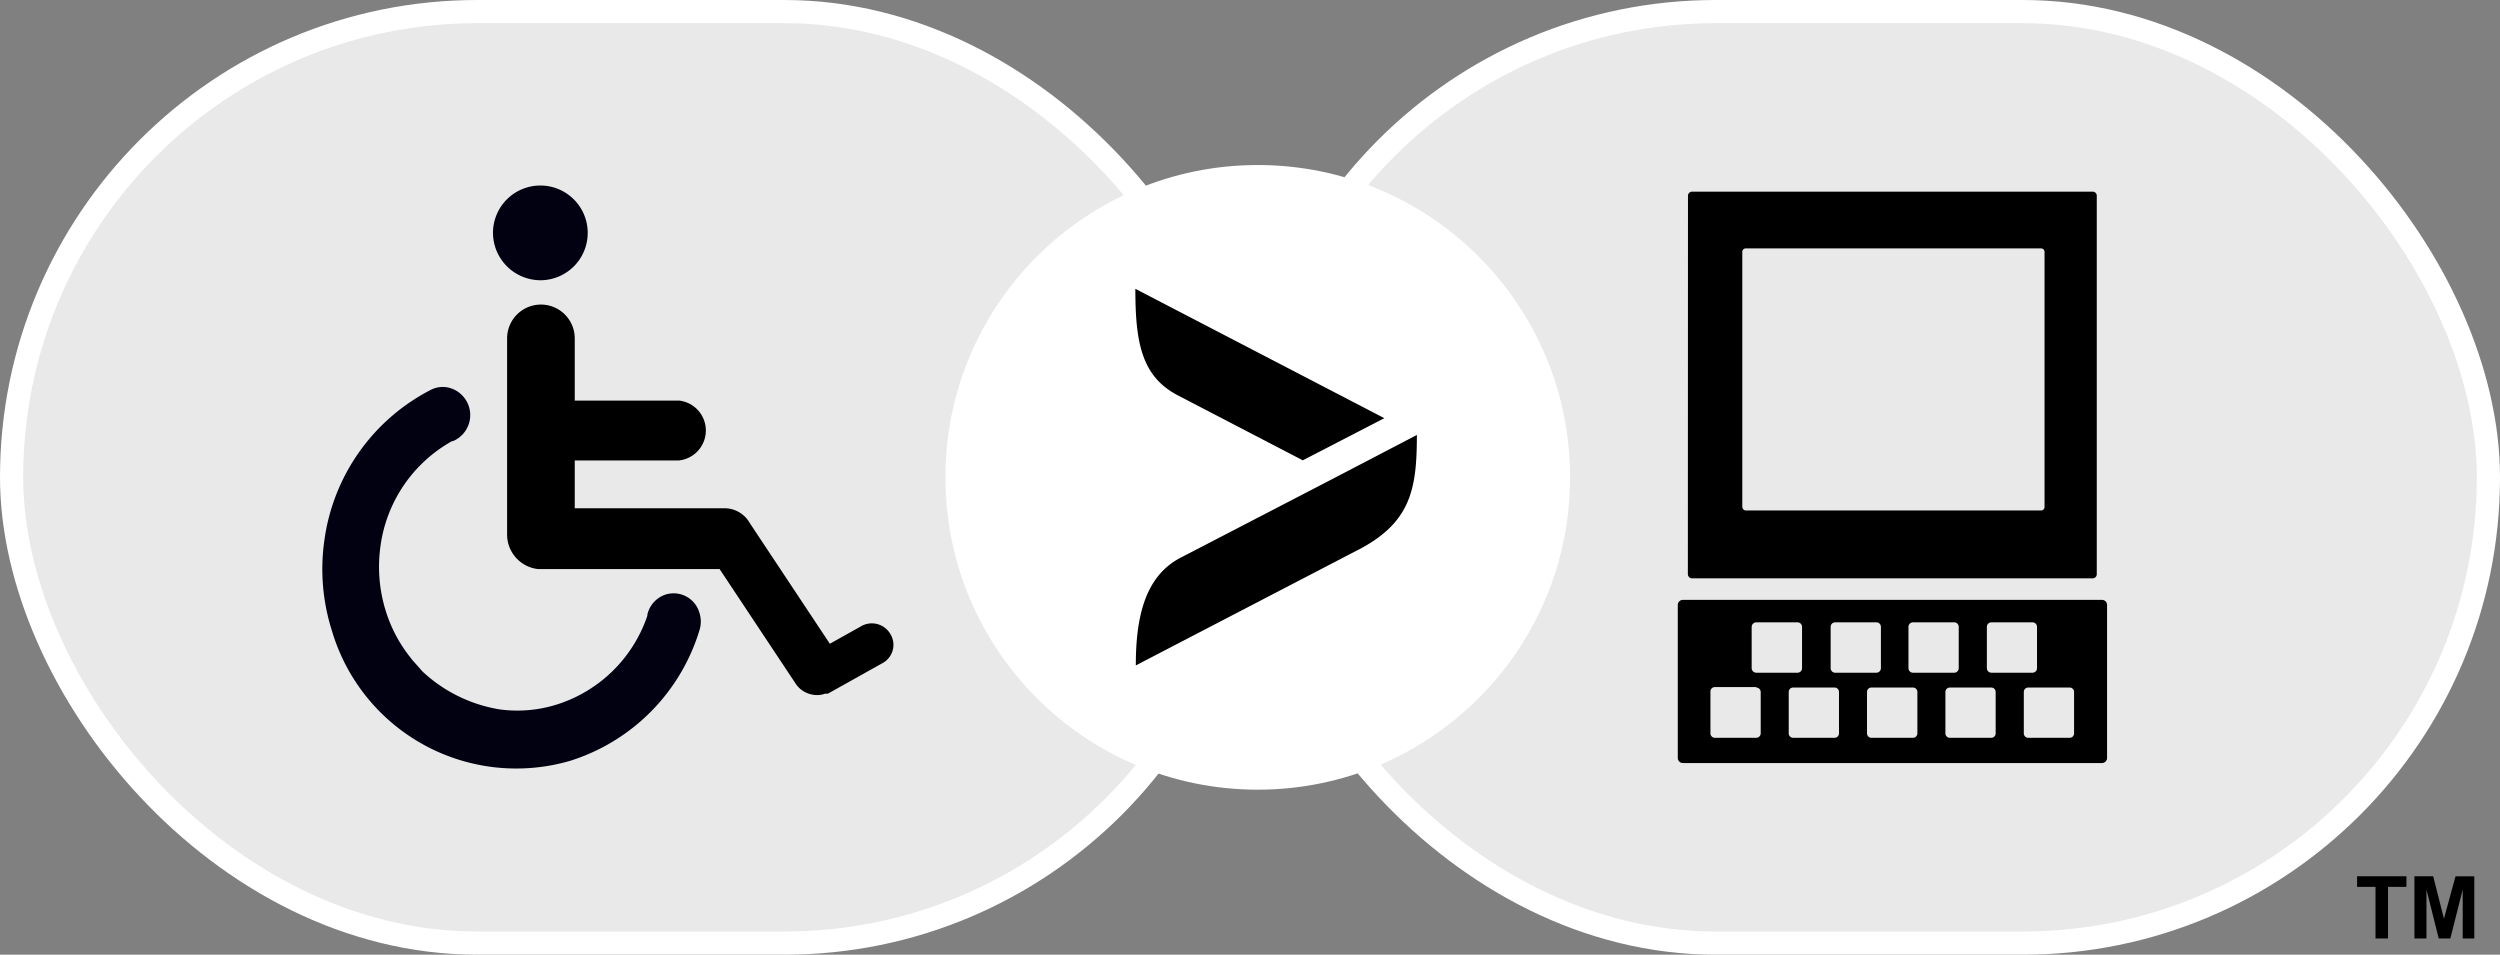
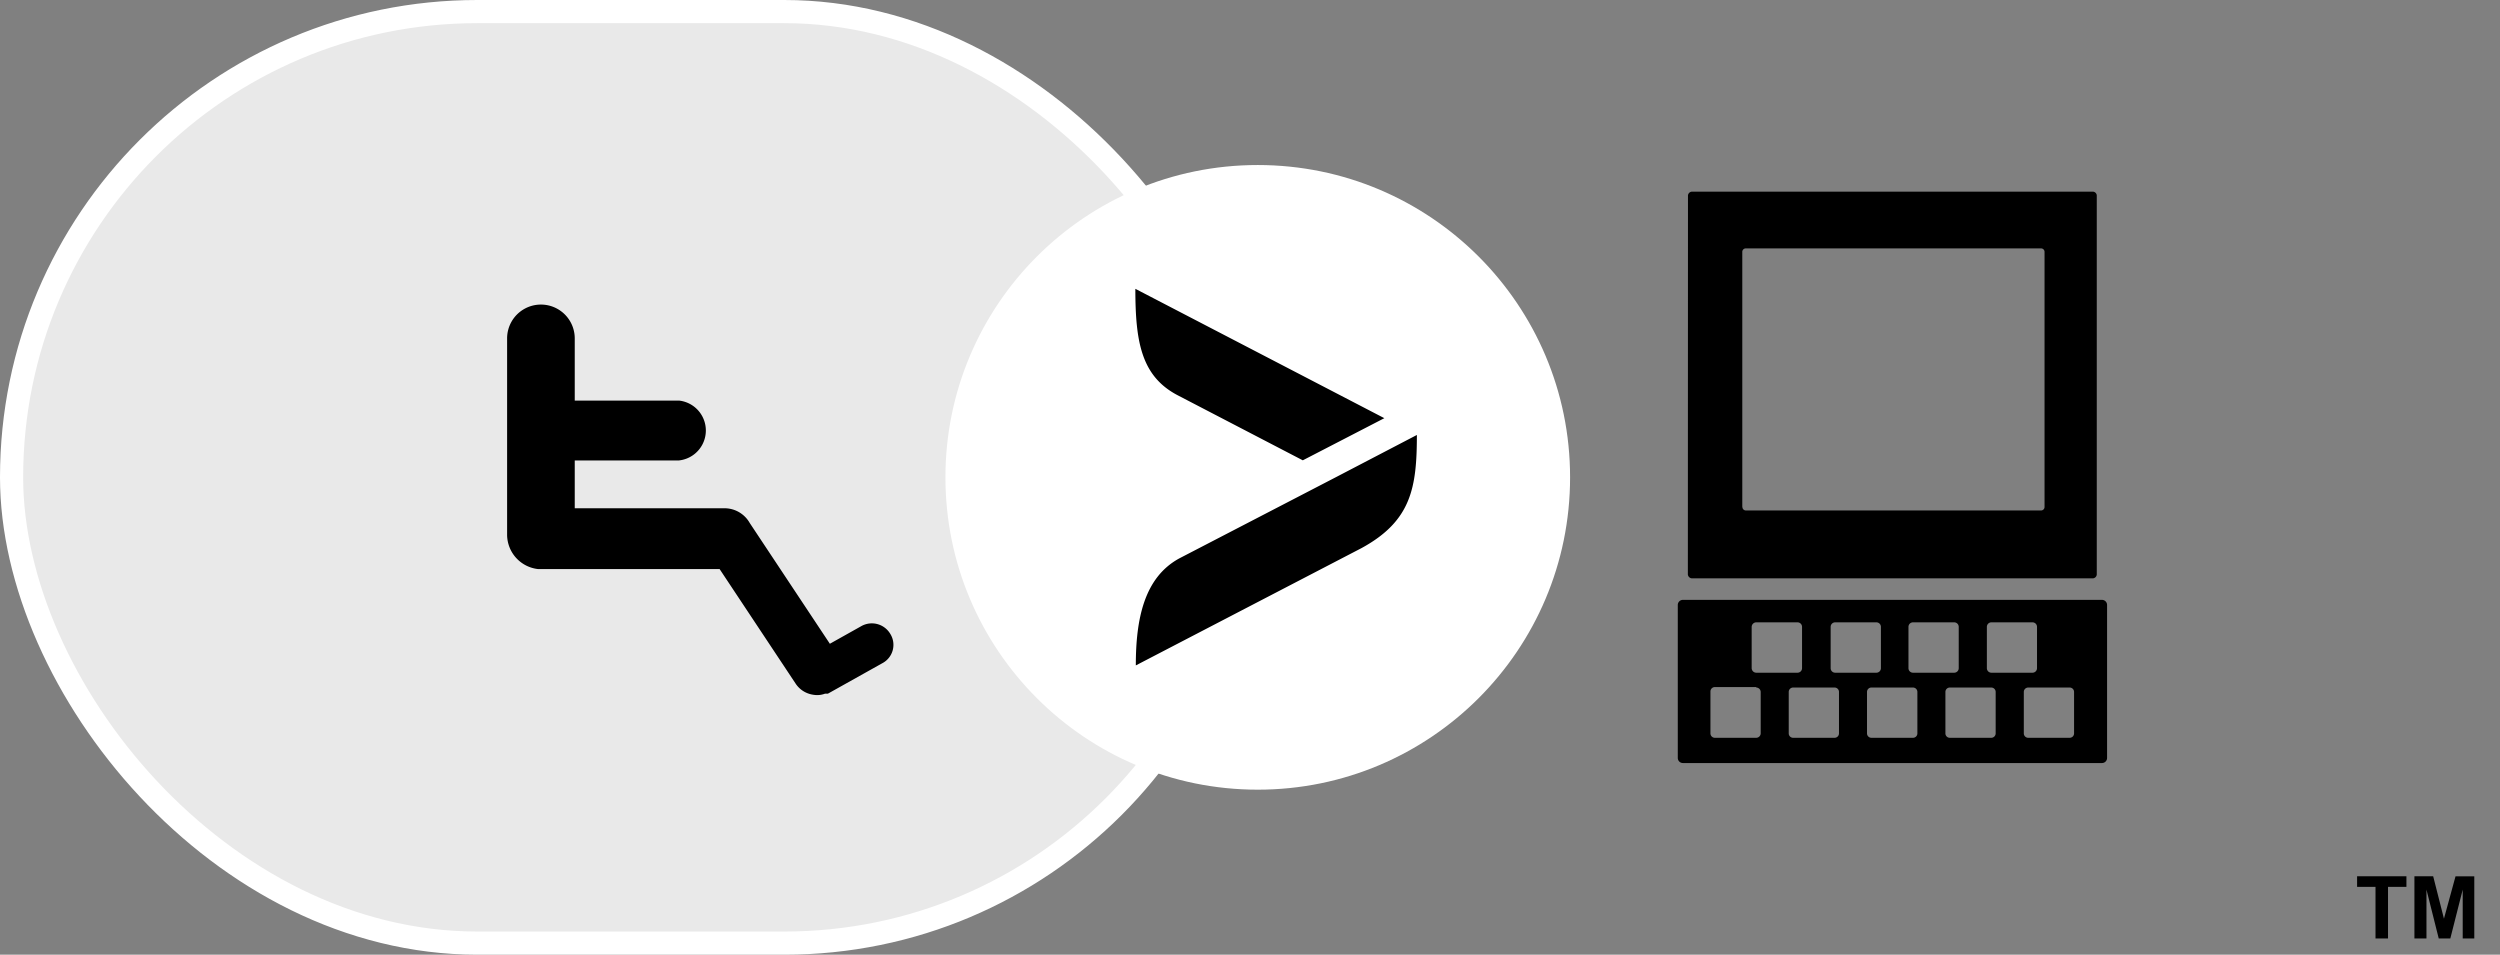
<svg xmlns="http://www.w3.org/2000/svg" id="Layer_1" data-name="Layer 1" viewBox="0 0 215.88 82.44">
  <rect x="0" y="0" width="215.88" height="82.44" fill="#808080" stroke="none" />
  <defs>
    <style>.cls-1{fill:#bcd9ea;stroke:#fff;stroke-miterlimit:10;stroke-width:2px}.cls-2{fill:#fff}.cls-3{fill:#103c60}</style>
  </defs>
  <rect class="cls-1" x="1" y="1" width="106.94" height="80.44" rx="40.22" style="fill: rgb(233, 233, 233);" />
-   <rect class="cls-1" x="107.94" y="1" width="106.94" height="80.44" rx="40.22" style="fill: rgb(233, 233, 233);" />
  <circle class="cls-2" cx="108.61" cy="41.22" r="26.97" />
-   <path class="cls-2" d="M40.4 67.37z" transform="translate(-1.96 -1.67)" />
-   <path class="cls-3" d="M48.67 25.87a4.09 4.09 0 10-4.14-4.08 4.11 4.11 0 004.14 4.08zM59.47 53a2.38 2.38 0 00-1.61 1.75v.09A12.1 12.1 0 0150 62.52a11.35 11.35 0 01-4.88.41 12.79 12.79 0 01-6.52-3.13l-.13-.12-.47-.53c-.15-.17-.3-.33-.45-.51l-.14-.18a12.28 12.28 0 01-2.19-4.2 12.78 12.78 0 01-.41-5.39A12.26 12.26 0 0141 39.76h.08a2.44 2.44 0 00-.54-4.65 2.27 2.27 0 00-1.37.22 17.22 17.22 0 00-9.2 13 17.55 17.55 0 00.65 7.8 16.6 16.6 0 0020.6 11.23 17 17 0 0011.15-11.3 2.48 2.48 0 000-1.43 2.32 2.32 0 00-2.9-1.63z" transform="translate(-1.96 -1.67)" style="fill: rgb(1, 1, 17);" />
  <path class="cls-3" d="M78.84 56.41a1.85 1.85 0 00-2.49-.68l-2.73 1.53-6.92-10.43a2.5 2.5 0 00-2.11-1.27h-13v-4.13h9a2.6 2.6 0 000-5.17h-9v-5.37a2.92 2.92 0 00-5.84 0v17a3 3 0 002.67 2.92H64.1l6.57 9.9a2.18 2.18 0 001.34.92 2.7 2.7 0 00.41.06h.06a1.82 1.82 0 00.72-.12h.25l4.7-2.63a1.79 1.79 0 00.69-2.53zM183.91 67.12a.44.44 0 01-.44.44h-36.19a.44.44 0 01-.44-.44V53.91a.44.44 0 01.44-.44h36.19a.44.44 0 01.44.44v13.21m-23.52-7.36H164a.39.39 0 00.38-.39V55.8a.39.39 0 00-.38-.39h-3.57a.39.39 0 00-.39.39v3.57a.39.39 0 00.39.39M153.62 61h-3.57a.38.38 0 00-.39.39V65a.38.38 0 00.39.38h3.57A.39.39 0 00154 65v-3.57a.39.39 0 00-.39-.39m0-1.28h3.57a.39.39 0 00.39-.39V55.8a.39.39 0 00-.39-.39h-3.57a.4.4 0 00-.39.39v3.57a.4.4 0 00.39.39m13.53 0h3.58a.39.39 0 00.38-.39V55.8a.39.39 0 00-.38-.39h-3.58a.39.39 0 00-.38.39v3.57a.39.39 0 00.38.39m6.77 0h3.57a.39.39 0 00.38-.39V55.8a.39.39 0 00-.38-.39h-3.57a.39.39 0 00-.38.39v3.57a.39.39 0 00.38.39m0 1.28h-3.58a.38.38 0 00-.38.39V65a.38.38 0 00.38.38h3.58a.38.38 0 00.38-.38v-3.57a.38.38 0 00-.38-.39m-13.54 0h-3.57a.38.38 0 00-.38.39V65a.38.38 0 00.38.38h3.57a.38.38 0 00.39-.38v-3.57a.38.38 0 00-.39-.39m20.31 0h-3.58a.38.38 0 00-.38.39V65a.38.38 0 00.38.38h3.58a.38.38 0 00.38-.38v-3.57a.38.38 0 00-.38-.39m-13.54 0h-3.57a.38.38 0 00-.39.39V65a.38.38 0 00.39.38h3.57a.38.38 0 00.39-.38v-3.57a.38.38 0 00-.39-.39m-19.43-9.82a.37.37 0 00.33.39h34.66a.36.36 0 00.32-.39V18.6a.35.35 0 00-.32-.38h-34.65a.36.36 0 00-.33.38zm4.7-5.78v-22a.3.3 0 01.29-.32h25.52a.3.3 0 01.29.32v22a.3.3 0 01-.29.31h-25.51a.3.3 0 01-.29-.31M207.09 82.71v-4.46h-1.59v-.91h4.26v.91h-1.59v4.46zM210.45 82.71v-5.37h1.62L213 81l1-3.66h1.62v5.37h-1v-4.22l-1.07 4.22h-1l-1.06-4.22v4.22zM121.5 37.78L100 26.61c0 4.6.52 7.56 3.67 9.2l10.79 5.61zM124.31 39.23l-7 3.65-13.5 7c-3.07 1.66-3.77 5.29-3.77 9.25L119.53 49c4.31-2.35 4.78-5.23 4.78-9.79z" transform="translate(-1.96 -1.67)" style="fill: rgb(0, 0, 0);" />
</svg>